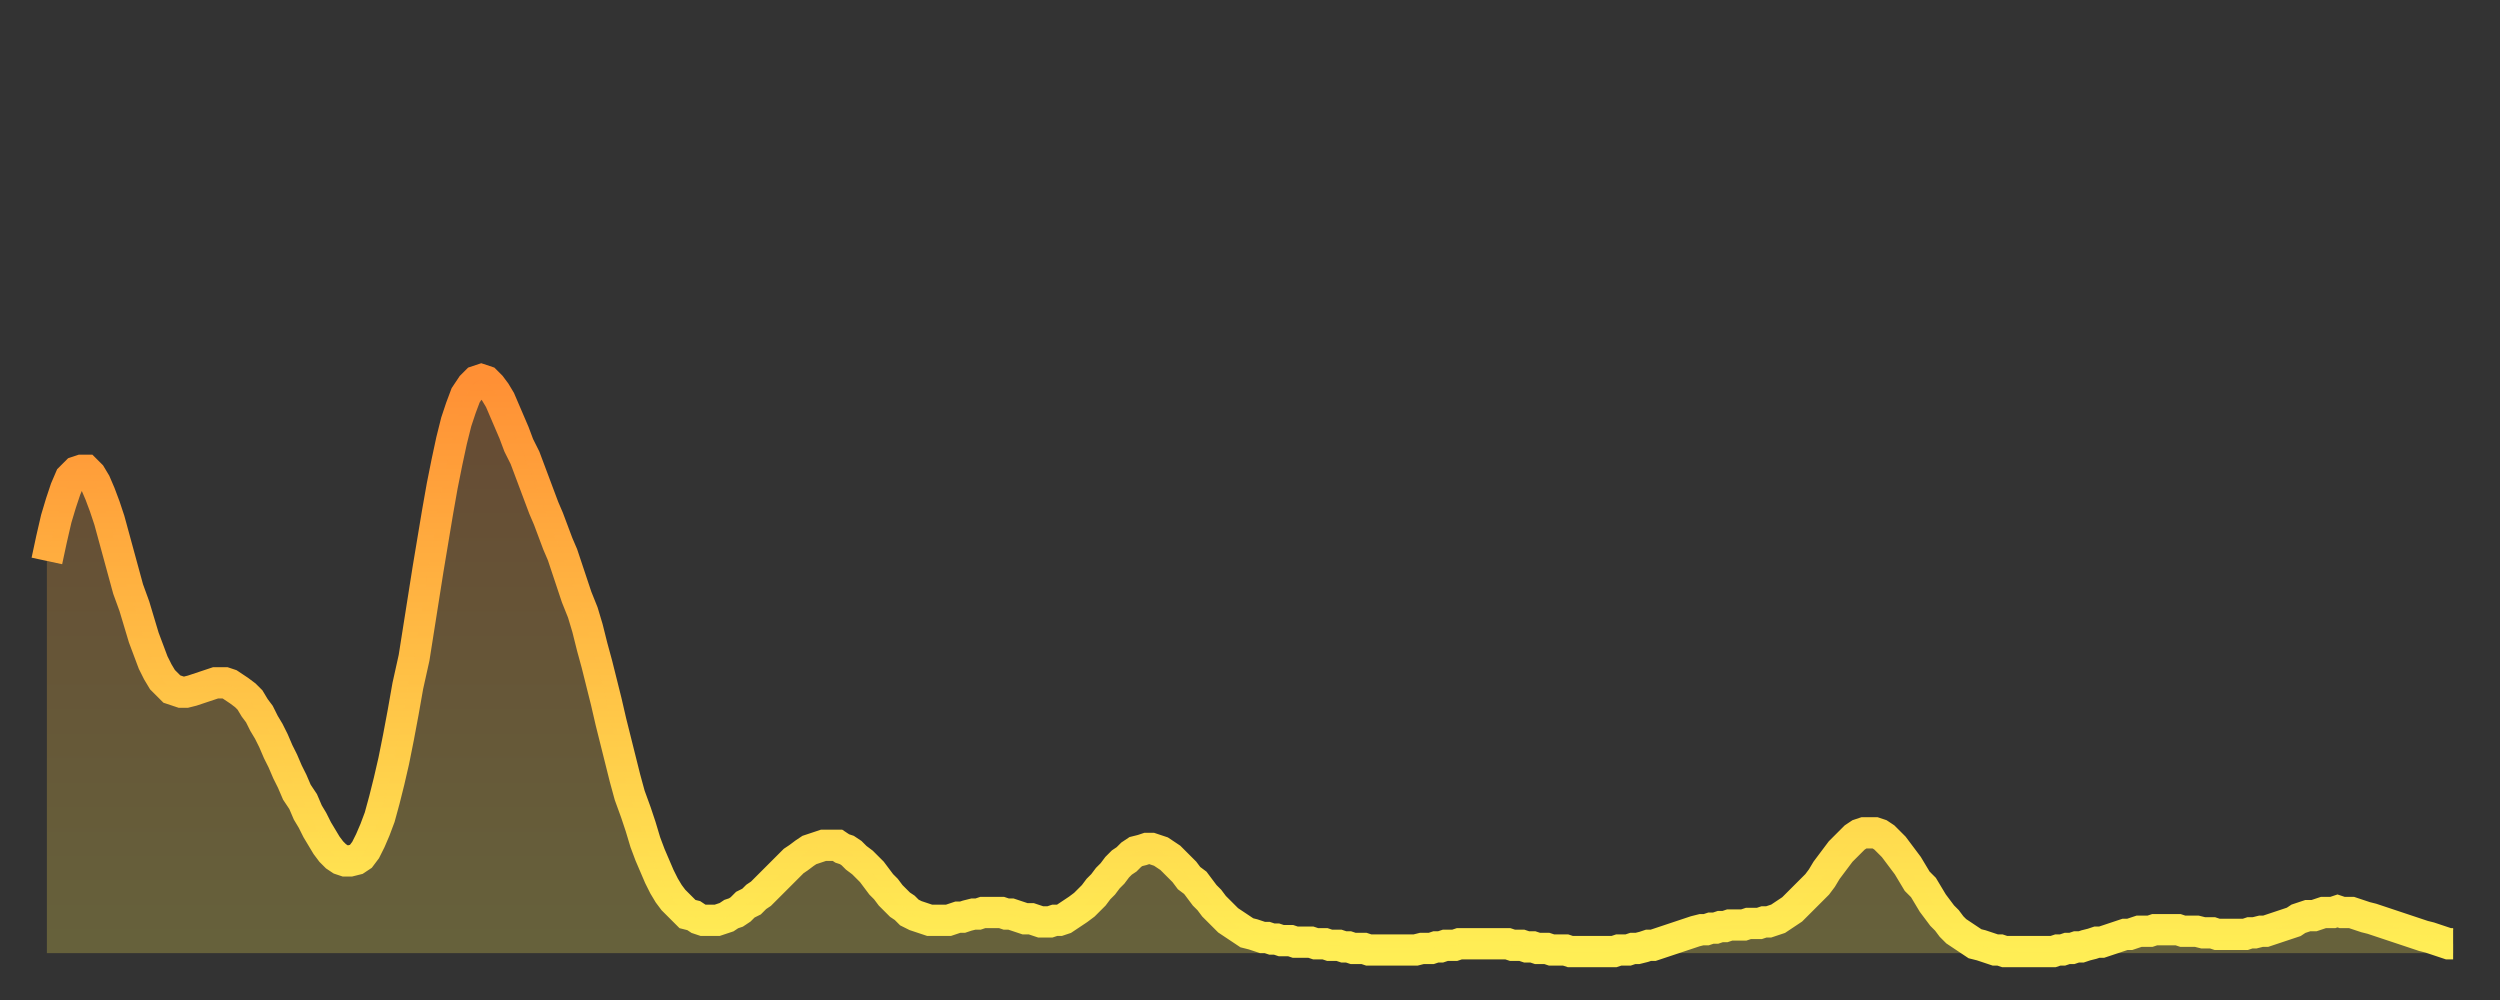
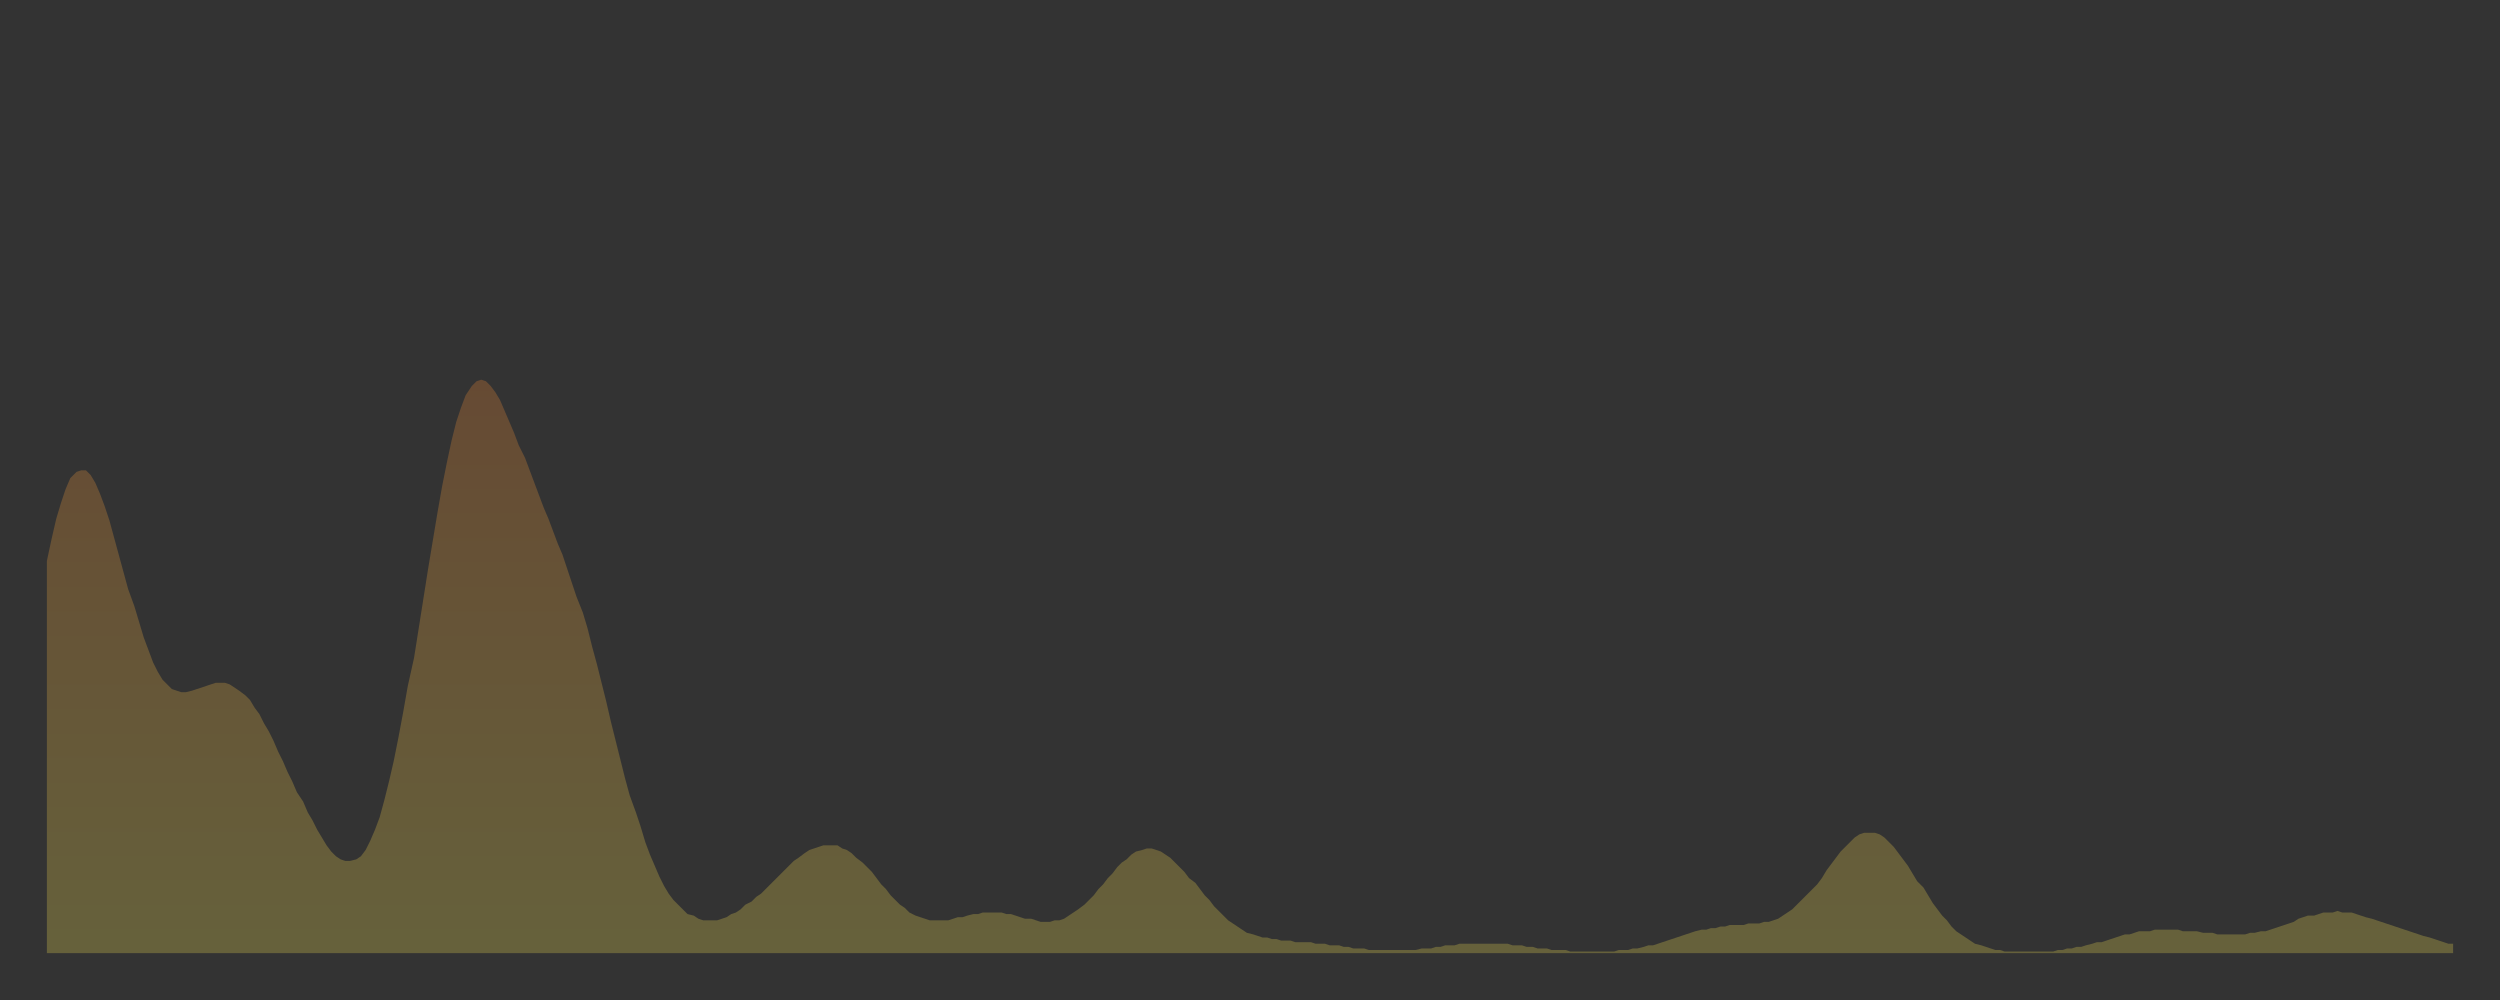
<svg xmlns="http://www.w3.org/2000/svg" baseProfile="full" height="64" version="1.1" width="160">
  <rect width="100%" height="100%" fill="#333333" stroke="none" />
  <defs>
    <linearGradient id="id119480" x1="0" x2="0" y1="0" y2="1">
      <stop offset="0%" stop-color="#ff9035" />
      <stop offset="50%" stop-color="#ffbf45" />
      <stop offset="100%" stop-color="#ffee55" />
    </linearGradient>
  </defs>
  <g transform="translate(3,3)">
    <g>
-       <path d="M 0.0 32.9 0.3 31.5 0.6 30.2 0.9 29.2 1.2 28.3 1.5 27.6 1.9 27.2 2.2 27.1 2.5 27.1 2.8 27.4 3.1 27.9 3.4 28.6 3.7 29.4 4.0 30.3 4.3 31.4 4.6 32.5 4.9 33.6 5.2 34.7 5.6 35.8 5.9 36.8 6.2 37.8 6.5 38.6 6.8 39.4 7.1 40.0 7.4 40.5 7.7 40.8 8.0 41.1 8.3 41.2 8.6 41.3 8.9 41.3 9.3 41.2 9.6 41.1 9.9 41.0 10.2 40.9 10.5 40.8 10.8 40.7 11.1 40.7 11.4 40.7 11.7 40.8 12.0 41.0 12.3 41.2 12.7 41.5 13.0 41.8 13.3 42.3 13.6 42.7 13.9 43.3 14.2 43.8 14.5 44.4 14.8 45.1 15.1 45.7 15.4 46.4 15.7 47.0 16.0 47.7 16.4 48.3 16.7 49.0 17.0 49.5 17.3 50.1 17.6 50.6 17.9 51.1 18.2 51.5 18.5 51.8 18.8 52.0 19.1 52.1 19.4 52.1 19.8 52.0 20.1 51.8 20.4 51.4 20.7 50.8 21.0 50.1 21.3 49.3 21.6 48.2 21.9 47.0 22.2 45.7 22.5 44.2 22.8 42.6 23.1 40.9 23.5 39.1 23.8 37.2 24.1 35.3 24.4 33.4 24.7 31.6 25.0 29.8 25.3 28.1 25.6 26.6 25.9 25.2 26.2 24.0 26.5 23.1 26.8 22.3 27.2 21.7 27.5 21.4 27.8 21.3 28.1 21.4 28.4 21.7 28.7 22.1 29.0 22.6 29.3 23.3 29.6 24.0 29.9 24.7 30.2 25.5 30.6 26.3 30.9 27.1 31.2 27.9 31.5 28.7 31.8 29.5 32.1 30.2 32.4 31.0 32.7 31.8 33.0 32.5 33.3 33.4 33.6 34.3 33.9 35.2 34.3 36.2 34.6 37.2 34.9 38.4 35.2 39.5 35.5 40.7 35.8 41.9 36.1 43.2 36.4 44.4 36.7 45.6 37.0 46.8 37.3 47.9 37.7 49.0 38.0 49.9 38.3 50.9 38.6 51.7 38.9 52.4 39.2 53.1 39.5 53.7 39.8 54.2 40.1 54.6 40.4 54.9 40.7 55.2 41.0 55.5 41.4 55.6 41.7 55.8 42.0 55.9 42.3 55.9 42.6 55.9 42.9 55.9 43.2 55.8 43.5 55.7 43.8 55.5 44.1 55.4 44.4 55.2 44.7 54.9 45.1 54.7 45.4 54.4 45.7 54.2 46.0 53.9 46.3 53.6 46.6 53.3 46.9 53.0 47.2 52.7 47.5 52.4 47.8 52.1 48.1 51.9 48.5 51.6 48.8 51.4 49.1 51.3 49.4 51.2 49.7 51.1 50.0 51.1 50.3 51.1 50.6 51.1 50.9 51.3 51.2 51.4 51.5 51.6 51.8 51.9 52.2 52.2 52.5 52.5 52.8 52.8 53.1 53.2 53.4 53.6 53.7 53.9 54.0 54.3 54.3 54.6 54.6 54.9 54.9 55.1 55.2 55.4 55.6 55.6 55.9 55.7 56.2 55.8 56.5 55.9 56.8 55.9 57.1 55.9 57.4 55.9 57.7 55.9 58.0 55.8 58.3 55.7 58.6 55.7 58.9 55.6 59.3 55.5 59.6 55.5 59.9 55.4 60.2 55.4 60.5 55.4 60.8 55.4 61.1 55.4 61.4 55.5 61.7 55.5 62.0 55.6 62.3 55.7 62.6 55.8 63.0 55.8 63.3 55.9 63.6 56.0 63.9 56.0 64.2 56.0 64.5 55.9 64.8 55.9 65.1 55.8 65.4 55.6 65.7 55.4 66.0 55.2 66.4 54.9 66.7 54.6 67.0 54.3 67.3 53.9 67.6 53.6 67.9 53.2 68.2 52.9 68.5 52.5 68.8 52.2 69.1 52.0 69.4 51.7 69.7 51.5 70.1 51.4 70.4 51.3 70.7 51.3 71.0 51.4 71.3 51.5 71.6 51.7 71.9 51.9 72.2 52.2 72.5 52.5 72.8 52.8 73.1 53.2 73.5 53.5 73.8 53.9 74.1 54.3 74.4 54.6 74.7 55.0 75.0 55.3 75.3 55.6 75.6 55.9 75.9 56.1 76.2 56.3 76.5 56.5 76.8 56.7 77.2 56.8 77.5 56.9 77.8 57.0 78.1 57.0 78.4 57.1 78.7 57.1 79.0 57.2 79.3 57.2 79.6 57.2 79.9 57.3 80.2 57.3 80.5 57.3 80.9 57.3 81.2 57.4 81.5 57.4 81.8 57.4 82.1 57.5 82.4 57.5 82.7 57.5 83.0 57.6 83.3 57.6 83.6 57.7 83.9 57.7 84.3 57.7 84.6 57.8 84.9 57.8 85.2 57.8 85.5 57.8 85.8 57.8 86.1 57.8 86.4 57.8 86.7 57.8 87.0 57.8 87.3 57.8 87.6 57.8 88.0 57.7 88.3 57.7 88.6 57.7 88.9 57.6 89.2 57.6 89.5 57.5 89.8 57.5 90.1 57.5 90.4 57.4 90.7 57.4 91.0 57.4 91.4 57.4 91.7 57.4 92.0 57.4 92.3 57.4 92.6 57.4 92.9 57.4 93.2 57.4 93.5 57.4 93.8 57.5 94.1 57.5 94.4 57.5 94.7 57.6 95.1 57.6 95.4 57.7 95.7 57.7 96.0 57.7 96.3 57.8 96.6 57.8 96.9 57.8 97.2 57.8 97.5 57.9 97.8 57.9 98.1 57.9 98.4 57.9 98.8 57.9 99.1 57.9 99.4 57.9 99.7 57.9 100.0 57.9 100.3 57.9 100.6 57.8 100.9 57.8 101.2 57.8 101.5 57.7 101.8 57.7 102.2 57.6 102.5 57.5 102.8 57.5 103.1 57.4 103.4 57.3 103.7 57.2 104.0 57.1 104.3 57.0 104.6 56.9 104.9 56.8 105.2 56.7 105.5 56.6 105.9 56.5 106.2 56.5 106.5 56.4 106.8 56.4 107.1 56.3 107.4 56.3 107.7 56.2 108.0 56.2 108.3 56.2 108.6 56.2 108.9 56.1 109.3 56.1 109.6 56.1 109.9 56.0 110.2 56.0 110.5 55.9 110.8 55.8 111.1 55.6 111.4 55.4 111.7 55.2 112.0 54.9 112.3 54.6 112.6 54.3 113.0 53.9 113.3 53.6 113.6 53.2 113.9 52.7 114.2 52.3 114.5 51.9 114.8 51.5 115.1 51.2 115.4 50.9 115.7 50.6 116.0 50.4 116.3 50.3 116.7 50.3 117.0 50.3 117.3 50.4 117.6 50.6 117.9 50.9 118.2 51.2 118.5 51.6 118.8 52.0 119.1 52.4 119.4 52.9 119.7 53.4 120.1 53.8 120.4 54.3 120.7 54.8 121.0 55.2 121.3 55.6 121.6 55.9 121.9 56.3 122.2 56.6 122.5 56.8 122.8 57.0 123.1 57.2 123.4 57.4 123.8 57.5 124.1 57.6 124.4 57.7 124.7 57.8 125.0 57.8 125.3 57.9 125.6 57.9 125.9 57.9 126.2 57.9 126.5 57.9 126.8 57.9 127.2 57.9 127.5 57.9 127.8 57.9 128.1 57.9 128.4 57.9 128.7 57.8 129.0 57.8 129.3 57.7 129.6 57.7 129.9 57.6 130.2 57.6 130.5 57.5 130.9 57.4 131.2 57.3 131.5 57.3 131.8 57.2 132.1 57.1 132.4 57.0 132.7 56.9 133.0 56.8 133.3 56.8 133.6 56.7 133.9 56.6 134.2 56.6 134.6 56.6 134.9 56.5 135.2 56.5 135.5 56.5 135.8 56.5 136.1 56.5 136.4 56.5 136.7 56.6 137.0 56.6 137.3 56.6 137.6 56.6 138.0 56.7 138.3 56.7 138.6 56.7 138.9 56.8 139.2 56.8 139.5 56.8 139.8 56.8 140.1 56.8 140.4 56.8 140.7 56.8 141.0 56.7 141.3 56.7 141.7 56.6 142.0 56.6 142.3 56.5 142.6 56.4 142.9 56.3 143.2 56.2 143.5 56.1 143.8 56.0 144.1 55.8 144.4 55.7 144.7 55.6 145.1 55.6 145.4 55.5 145.7 55.4 146.0 55.4 146.3 55.4 146.6 55.3 146.9 55.4 147.2 55.4 147.5 55.4 147.8 55.5 148.1 55.6 148.4 55.7 148.8 55.8 149.1 55.9 149.4 56.0 149.7 56.1 150.0 56.2 150.3 56.3 150.6 56.4 150.9 56.5 151.2 56.6 151.5 56.7 151.8 56.8 152.1 56.9 152.5 57.0 152.8 57.1 153.1 57.2 153.4 57.3 153.7 57.4 154.0 57.4" fill="none" id="graph-curve" opacity="1" stroke="url(#id119480)" stroke-width="2" />
      <path d="M 0 58 L 0.0 32.9 0.3 31.5 0.6 30.2 0.9 29.2 1.2 28.3 1.5 27.6 1.9 27.2 2.2 27.1 2.5 27.1 2.8 27.4 3.1 27.9 3.4 28.6 3.7 29.4 4.0 30.3 4.3 31.4 4.6 32.5 4.9 33.6 5.2 34.7 5.6 35.8 5.9 36.8 6.2 37.8 6.5 38.6 6.8 39.4 7.1 40.0 7.4 40.5 7.7 40.8 8.0 41.1 8.3 41.2 8.6 41.3 8.9 41.3 9.3 41.2 9.6 41.1 9.9 41.0 10.2 40.9 10.5 40.8 10.8 40.7 11.1 40.7 11.4 40.7 11.7 40.8 12.0 41.0 12.3 41.2 12.7 41.5 13.0 41.8 13.3 42.3 13.6 42.7 13.9 43.3 14.2 43.8 14.5 44.4 14.8 45.1 15.1 45.7 15.4 46.4 15.7 47.0 16.0 47.7 16.4 48.3 16.7 49.0 17.0 49.5 17.3 50.1 17.6 50.6 17.9 51.1 18.2 51.5 18.5 51.8 18.8 52.0 19.1 52.1 19.4 52.1 19.8 52.0 20.1 51.8 20.4 51.4 20.7 50.8 21.0 50.1 21.3 49.3 21.6 48.2 21.9 47.0 22.2 45.7 22.5 44.2 22.8 42.6 23.1 40.9 23.5 39.1 23.8 37.2 24.1 35.3 24.4 33.4 24.7 31.6 25.0 29.8 25.3 28.1 25.6 26.6 25.9 25.2 26.2 24.0 26.5 23.1 26.8 22.3 27.2 21.7 27.5 21.4 27.8 21.3 28.1 21.4 28.4 21.7 28.7 22.1 29.0 22.6 29.3 23.3 29.6 24.0 29.9 24.7 30.2 25.5 30.6 26.3 30.9 27.1 31.2 27.9 31.5 28.7 31.8 29.5 32.1 30.2 32.4 31.0 32.7 31.8 33.0 32.5 33.3 33.4 33.6 34.3 33.9 35.2 34.3 36.2 34.6 37.2 34.9 38.4 35.2 39.5 35.5 40.7 35.8 41.9 36.1 43.2 36.4 44.4 36.7 45.6 37.0 46.8 37.3 47.9 37.7 49.0 38.0 49.9 38.3 50.9 38.6 51.7 38.9 52.4 39.2 53.1 39.5 53.7 39.8 54.2 40.1 54.6 40.4 54.9 40.7 55.2 41.0 55.5 41.4 55.6 41.7 55.8 42.0 55.9 42.3 55.9 42.6 55.9 42.9 55.9 43.2 55.8 43.5 55.7 43.8 55.5 44.1 55.4 44.4 55.2 44.7 54.9 45.1 54.7 45.4 54.4 45.7 54.2 46.0 53.9 46.3 53.6 46.6 53.3 46.9 53.0 47.2 52.7 47.5 52.4 47.8 52.1 48.1 51.9 48.5 51.6 48.8 51.4 49.1 51.3 49.4 51.2 49.7 51.1 50.0 51.1 50.3 51.1 50.6 51.1 50.9 51.3 51.2 51.4 51.5 51.6 51.8 51.9 52.2 52.2 52.5 52.5 52.8 52.8 53.1 53.2 53.4 53.6 53.7 53.9 54.0 54.3 54.3 54.6 54.6 54.9 54.9 55.1 55.2 55.4 55.6 55.6 55.9 55.7 56.2 55.8 56.5 55.9 56.8 55.9 57.1 55.9 57.4 55.9 57.7 55.9 58.0 55.8 58.3 55.7 58.6 55.7 58.9 55.6 59.3 55.5 59.6 55.5 59.9 55.4 60.2 55.4 60.5 55.4 60.8 55.4 61.1 55.4 61.4 55.5 61.7 55.5 62.0 55.6 62.3 55.7 62.6 55.8 63.0 55.8 63.3 55.9 63.6 56.0 63.9 56.0 64.2 56.0 64.5 55.9 64.8 55.9 65.1 55.8 65.4 55.6 65.7 55.4 66.0 55.2 66.4 54.9 66.7 54.6 67.0 54.3 67.3 53.9 67.6 53.6 67.9 53.2 68.2 52.9 68.5 52.5 68.8 52.2 69.1 52.0 69.4 51.7 69.7 51.5 70.1 51.4 70.4 51.3 70.7 51.3 71.0 51.4 71.3 51.5 71.6 51.7 71.9 51.9 72.2 52.2 72.5 52.5 72.8 52.8 73.1 53.2 73.5 53.5 73.8 53.9 74.1 54.3 74.4 54.6 74.7 55.0 75.0 55.3 75.3 55.6 75.6 55.9 75.9 56.1 76.2 56.3 76.5 56.5 76.8 56.7 77.2 56.8 77.5 56.9 77.8 57.0 78.1 57.0 78.4 57.1 78.7 57.1 79.0 57.2 79.3 57.2 79.6 57.2 79.9 57.3 80.2 57.3 80.5 57.3 80.9 57.3 81.2 57.4 81.5 57.4 81.8 57.4 82.1 57.5 82.4 57.5 82.7 57.5 83.0 57.6 83.3 57.6 83.6 57.7 83.9 57.7 84.3 57.7 84.6 57.8 84.9 57.8 85.2 57.8 85.5 57.8 85.8 57.8 86.1 57.8 86.4 57.8 86.7 57.8 87.0 57.8 87.3 57.8 87.6 57.8 88.0 57.7 88.3 57.7 88.6 57.7 88.9 57.6 89.2 57.6 89.5 57.5 89.8 57.5 90.1 57.5 90.4 57.4 90.7 57.4 91.0 57.4 91.4 57.4 91.7 57.4 92.0 57.4 92.3 57.4 92.6 57.4 92.9 57.4 93.2 57.4 93.5 57.4 93.8 57.5 94.1 57.5 94.4 57.5 94.7 57.6 95.1 57.6 95.4 57.7 95.7 57.7 96.0 57.7 96.3 57.8 96.6 57.8 96.9 57.8 97.2 57.8 97.5 57.9 97.8 57.9 98.1 57.9 98.4 57.9 98.8 57.9 99.1 57.9 99.4 57.9 99.7 57.9 100.0 57.9 100.3 57.9 100.6 57.8 100.9 57.8 101.2 57.8 101.5 57.7 101.8 57.7 102.2 57.6 102.5 57.5 102.8 57.5 103.1 57.4 103.4 57.3 103.7 57.2 104.0 57.1 104.3 57.0 104.6 56.9 104.9 56.8 105.2 56.7 105.5 56.6 105.9 56.5 106.2 56.5 106.5 56.4 106.8 56.4 107.1 56.3 107.4 56.3 107.7 56.2 108.0 56.2 108.3 56.2 108.6 56.2 108.9 56.1 109.3 56.1 109.6 56.1 109.9 56.0 110.2 56.0 110.5 55.9 110.8 55.8 111.1 55.6 111.4 55.4 111.7 55.2 112.0 54.9 112.3 54.6 112.6 54.3 113.0 53.9 113.3 53.6 113.6 53.2 113.9 52.7 114.2 52.3 114.5 51.9 114.8 51.5 115.1 51.2 115.4 50.9 115.7 50.6 116.0 50.4 116.3 50.3 116.7 50.3 117.0 50.3 117.3 50.4 117.6 50.6 117.9 50.9 118.2 51.2 118.5 51.6 118.8 52.0 119.1 52.4 119.4 52.9 119.7 53.4 120.1 53.8 120.4 54.3 120.7 54.8 121.0 55.2 121.3 55.6 121.6 55.9 121.9 56.3 122.2 56.6 122.5 56.8 122.8 57.0 123.1 57.2 123.4 57.4 123.8 57.5 124.1 57.6 124.4 57.7 124.7 57.8 125.0 57.8 125.3 57.9 125.6 57.9 125.9 57.9 126.2 57.9 126.5 57.9 126.8 57.9 127.2 57.9 127.5 57.9 127.8 57.9 128.1 57.9 128.4 57.9 128.7 57.8 129.0 57.8 129.3 57.7 129.6 57.7 129.9 57.6 130.2 57.6 130.5 57.5 130.9 57.4 131.2 57.3 131.5 57.3 131.8 57.2 132.1 57.1 132.4 57.0 132.7 56.9 133.0 56.8 133.3 56.8 133.6 56.7 133.9 56.6 134.2 56.6 134.6 56.6 134.9 56.5 135.2 56.5 135.5 56.5 135.8 56.5 136.1 56.5 136.4 56.5 136.7 56.6 137.0 56.6 137.3 56.6 137.6 56.6 138.0 56.7 138.3 56.7 138.6 56.7 138.9 56.8 139.2 56.8 139.5 56.8 139.8 56.8 140.1 56.8 140.4 56.8 140.7 56.8 141.0 56.7 141.3 56.7 141.7 56.6 142.0 56.6 142.3 56.5 142.6 56.4 142.9 56.3 143.2 56.2 143.5 56.1 143.8 56.0 144.1 55.8 144.4 55.7 144.7 55.6 145.1 55.6 145.4 55.5 145.7 55.4 146.0 55.4 146.3 55.4 146.6 55.3 146.9 55.4 147.2 55.4 147.5 55.4 147.8 55.5 148.1 55.6 148.4 55.7 148.8 55.8 149.1 55.9 149.4 56.0 149.7 56.1 150.0 56.2 150.3 56.3 150.6 56.4 150.9 56.5 151.2 56.6 151.5 56.7 151.8 56.8 152.1 56.9 152.5 57.0 152.8 57.1 153.1 57.2 153.4 57.3 153.7 57.4 154.0 57.4 154 58" fill="url(#id119480)" fill-opacity=".25" id="graph-shadow" />
    </g>
  </g>
</svg>